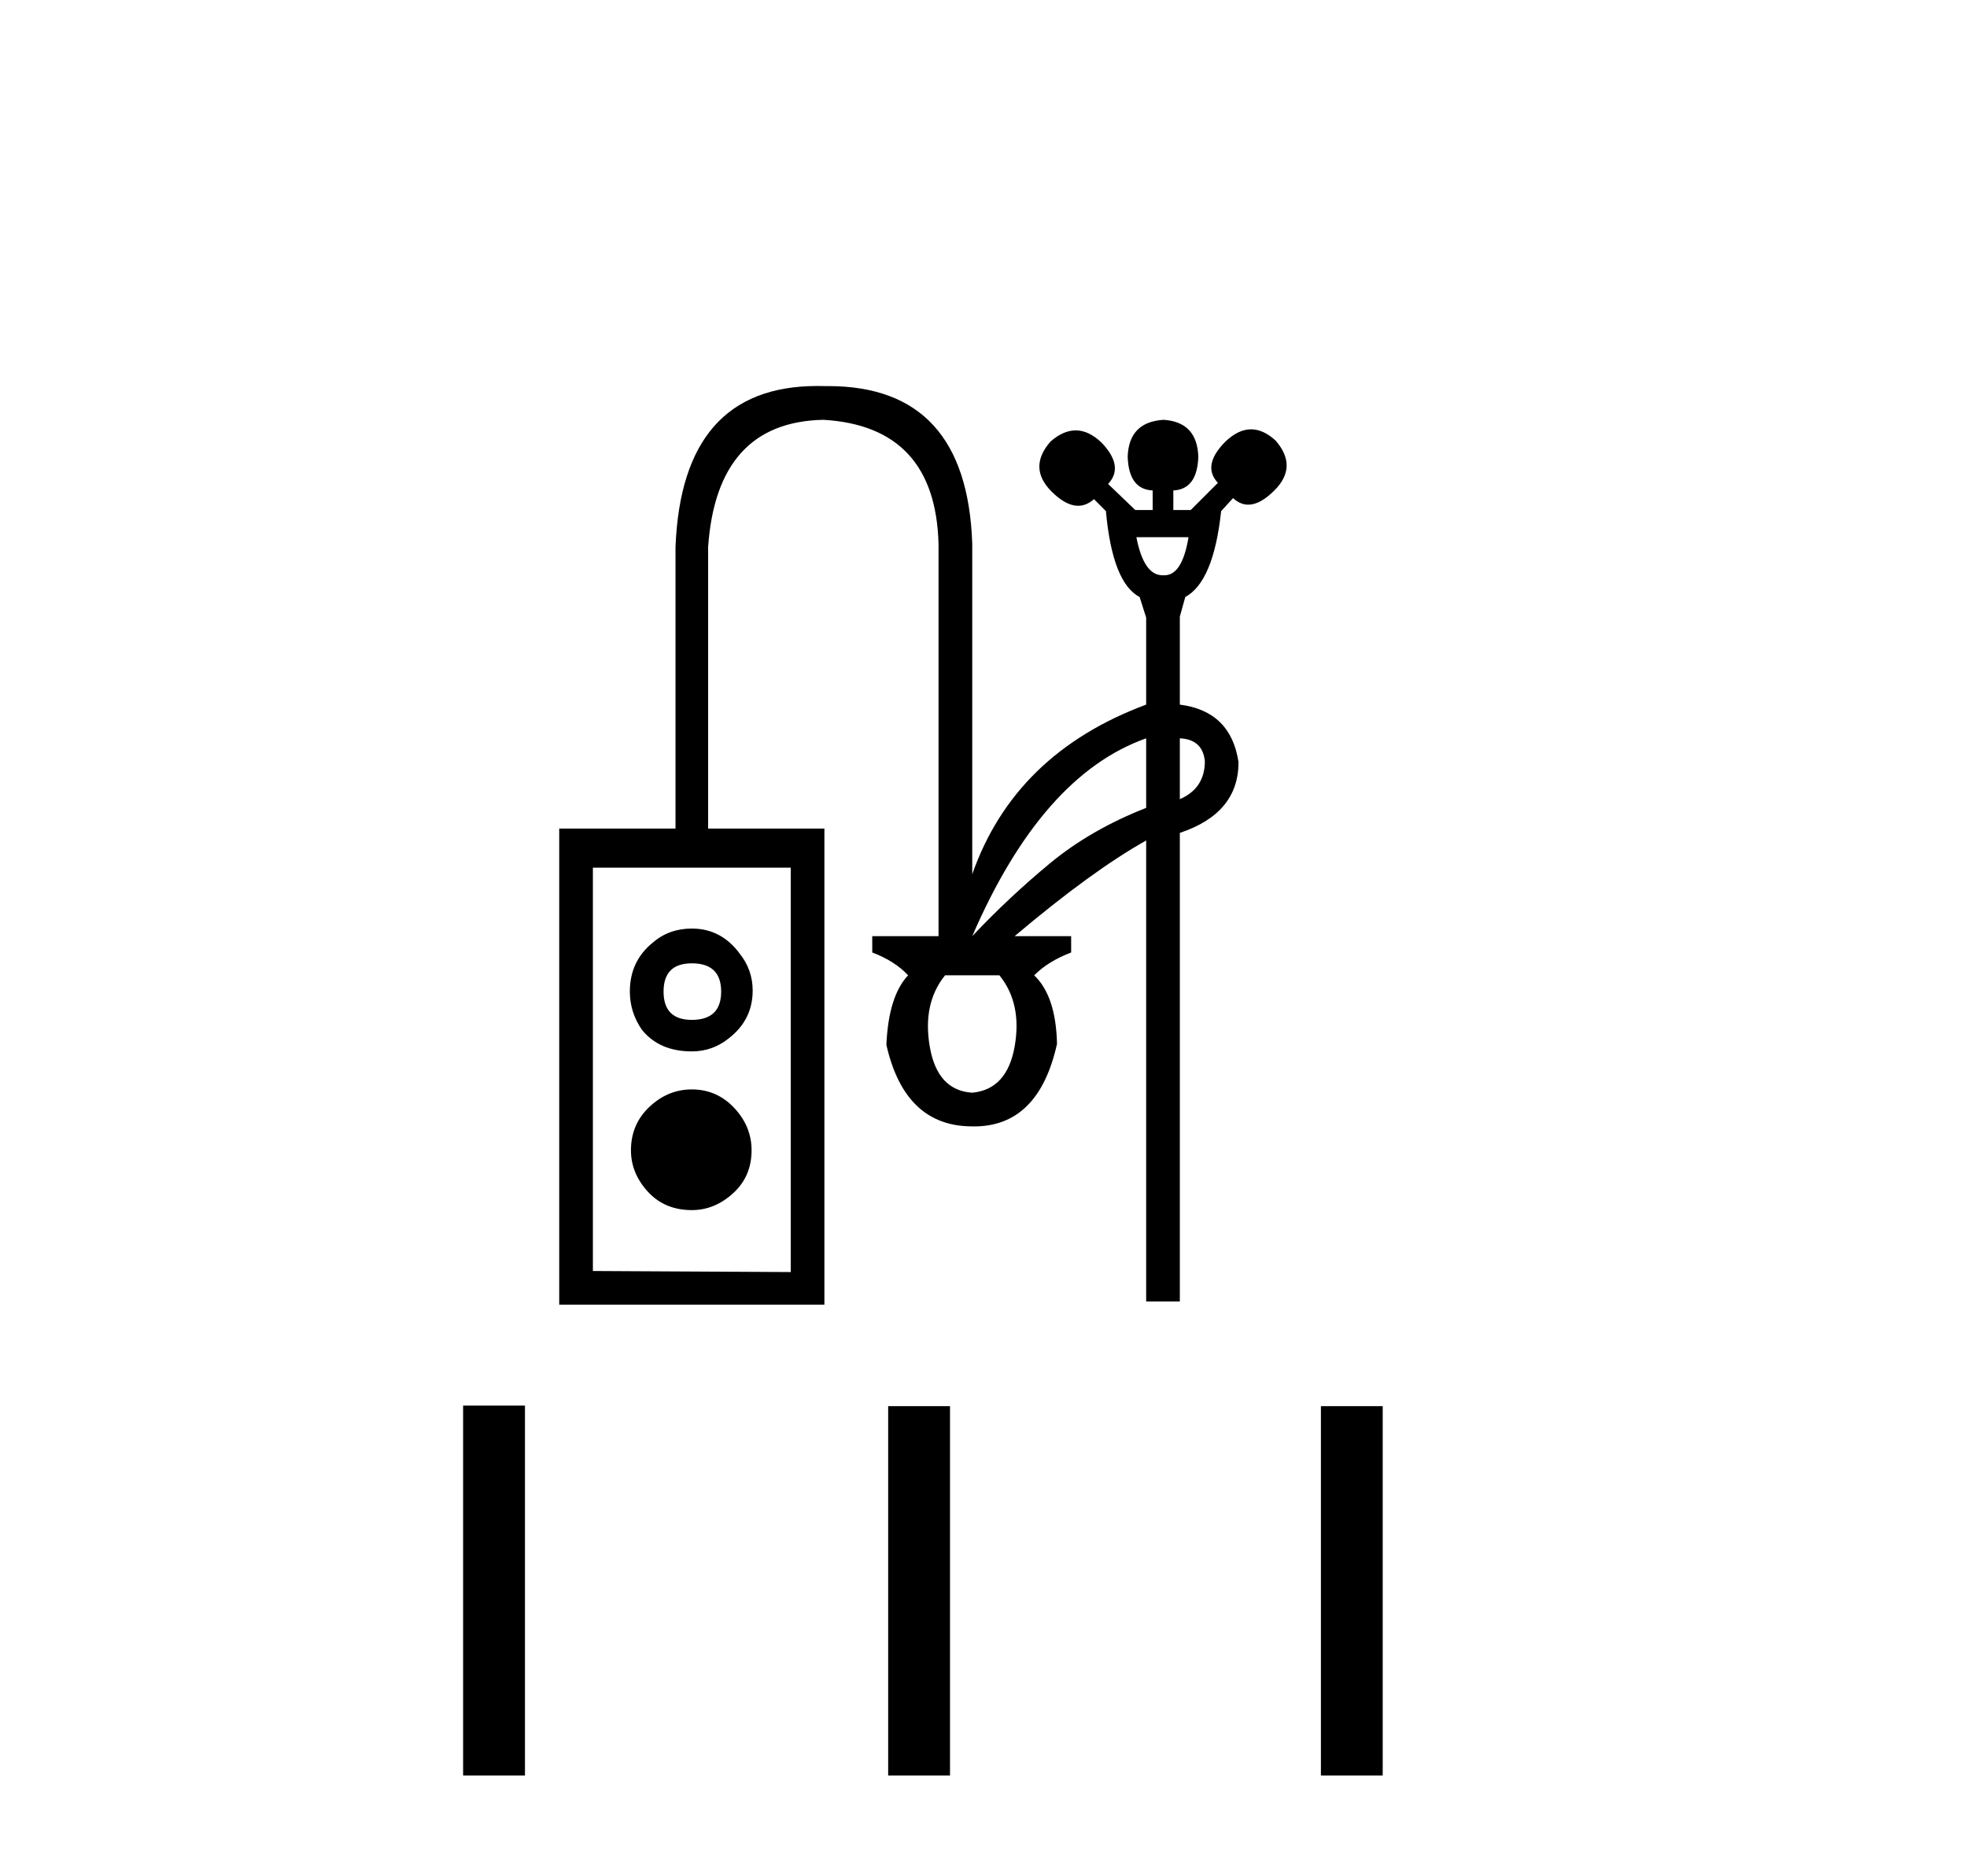
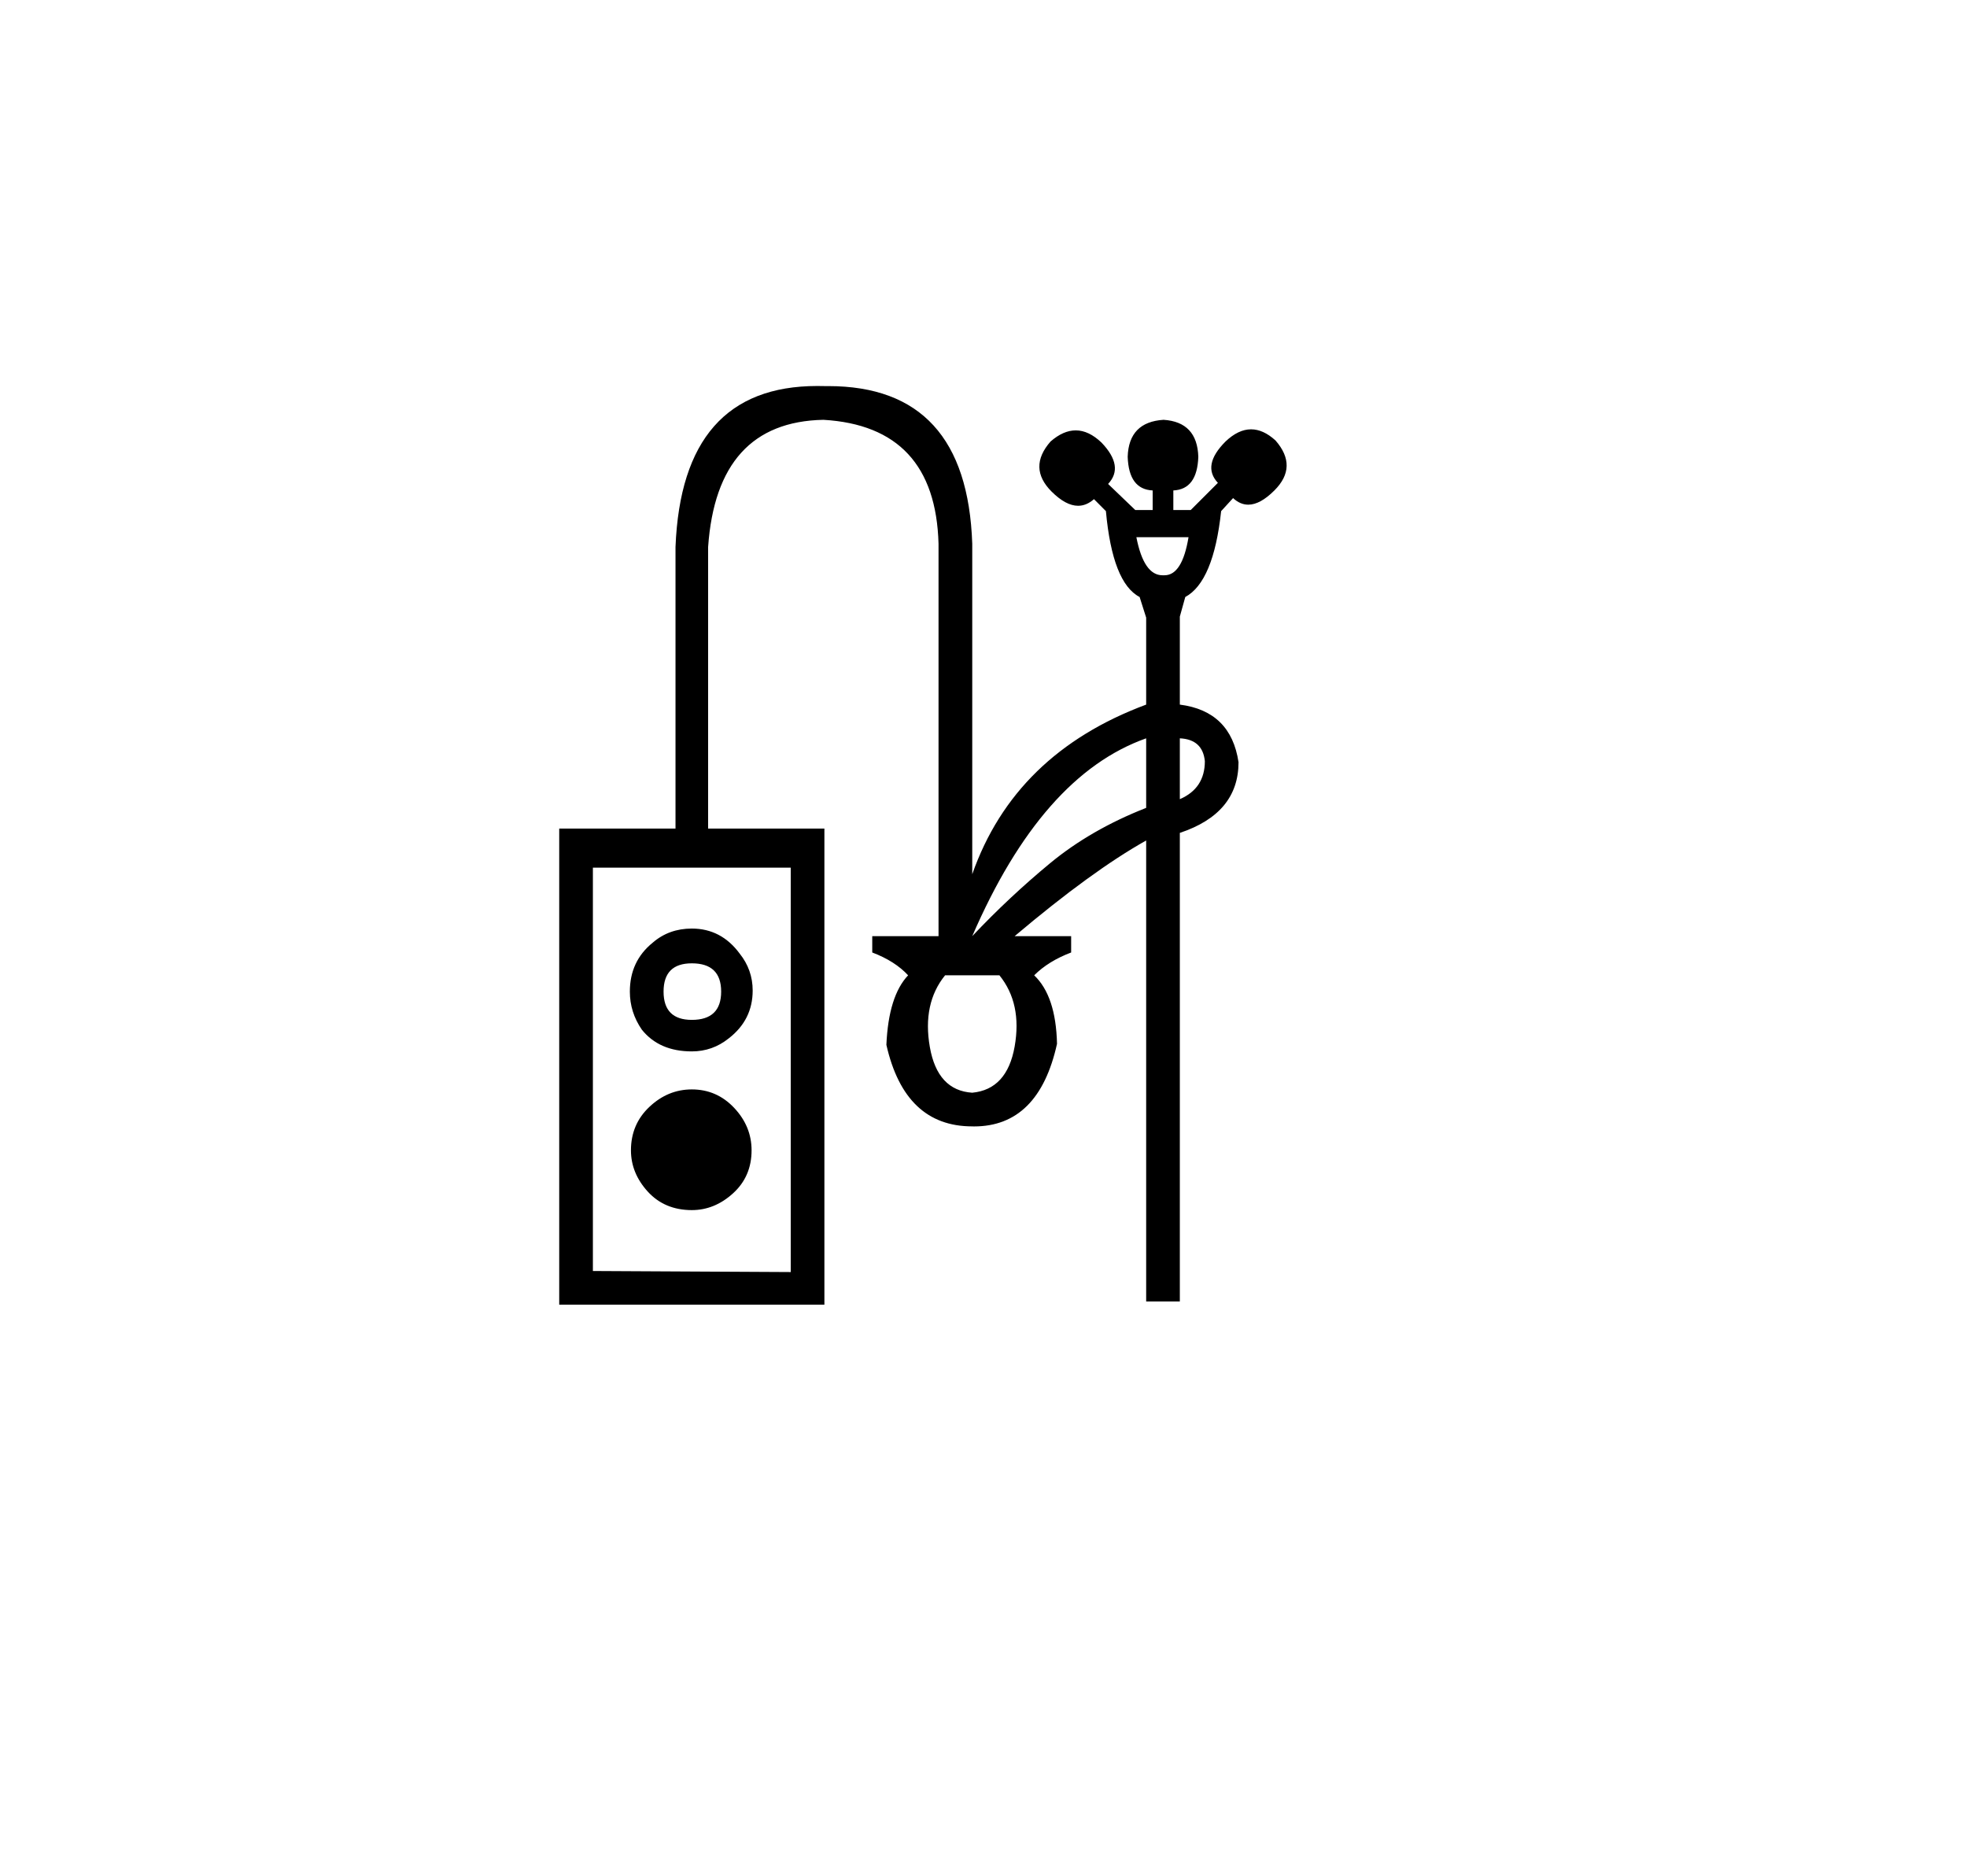
<svg xmlns="http://www.w3.org/2000/svg" width="43.0" height="41.0">
  <path d="M 25.982 11.742 C 25.89 12.297 25.715 12.574 25.457 12.574 C 25.45 12.574 25.443 12.574 25.436 12.574 C 25.428 12.574 25.42 12.574 25.413 12.574 C 25.14 12.574 24.95 12.297 24.842 11.742 ZM 25.792 16.138 C 26.125 16.154 26.307 16.32 26.339 16.637 C 26.339 17.033 26.157 17.31 25.792 17.468 L 25.792 16.138 ZM 25.056 16.138 L 25.056 17.658 C 24.248 17.975 23.547 18.379 22.953 18.87 C 22.359 19.361 21.792 19.892 21.254 20.462 C 22.268 18.118 23.535 16.676 25.056 16.138 ZM 15.124 21.056 C 15.551 21.056 15.765 21.262 15.765 21.674 C 15.765 22.086 15.551 22.292 15.124 22.292 C 14.712 22.292 14.506 22.086 14.506 21.674 C 14.506 21.262 14.712 21.056 15.124 21.056 ZM 15.124 20.296 C 14.791 20.296 14.506 20.399 14.268 20.605 C 13.936 20.874 13.769 21.23 13.769 21.674 C 13.769 21.975 13.856 22.252 14.031 22.506 C 14.284 22.822 14.648 22.981 15.124 22.981 C 15.425 22.981 15.694 22.886 15.931 22.696 C 16.28 22.426 16.454 22.078 16.454 21.65 C 16.454 21.349 16.359 21.08 16.169 20.842 C 15.9 20.478 15.551 20.296 15.124 20.296 ZM 21.848 21.318 C 22.181 21.729 22.291 22.248 22.181 22.874 C 22.07 23.5 21.761 23.836 21.254 23.884 C 20.747 23.852 20.438 23.519 20.327 22.886 C 20.216 22.252 20.327 21.729 20.66 21.318 ZM 15.124 23.812 C 14.775 23.812 14.466 23.939 14.197 24.193 C 13.928 24.446 13.793 24.763 13.793 25.143 C 13.793 25.476 13.916 25.777 14.161 26.046 C 14.407 26.315 14.728 26.45 15.124 26.45 C 15.456 26.45 15.757 26.327 16.026 26.082 C 16.296 25.836 16.43 25.523 16.43 25.143 C 16.43 24.795 16.304 24.486 16.05 24.216 C 15.797 23.947 15.488 23.812 15.124 23.812 ZM 17.286 18.965 L 17.286 27.804 L 12.961 27.781 L 12.961 18.965 ZM 17.865 8.437 C 15.892 8.437 14.86 9.61 14.767 11.956 L 14.767 18.11 L 12.225 18.11 L 12.225 28.517 L 18.022 28.517 L 18.022 18.11 L 15.48 18.11 L 15.48 11.956 C 15.607 10.134 16.446 9.208 17.999 9.176 C 19.63 9.271 20.47 10.174 20.517 11.885 L 20.517 20.462 L 19.068 20.462 L 19.068 20.819 C 19.401 20.945 19.662 21.112 19.852 21.318 C 19.567 21.619 19.408 22.125 19.377 22.838 C 19.646 24.026 20.272 24.62 21.254 24.62 C 21.266 24.621 21.279 24.621 21.291 24.621 C 22.236 24.621 22.841 24.019 23.107 22.815 C 23.091 22.118 22.925 21.619 22.608 21.318 C 22.814 21.112 23.083 20.945 23.416 20.819 L 23.416 20.462 L 22.181 20.462 C 23.305 19.512 24.264 18.815 25.056 18.371 L 25.056 28.446 L 25.792 28.446 L 25.792 18.205 C 26.648 17.92 27.075 17.405 27.075 16.66 C 26.964 15.916 26.537 15.496 25.792 15.401 L 25.792 13.477 L 25.911 13.049 C 26.323 12.827 26.584 12.201 26.695 11.172 L 26.956 10.887 C 27.059 10.983 27.17 11.031 27.288 11.031 C 27.462 11.031 27.652 10.927 27.859 10.72 C 28.208 10.372 28.216 10.007 27.883 9.627 C 27.705 9.465 27.527 9.384 27.349 9.384 C 27.163 9.384 26.977 9.473 26.79 9.651 C 26.442 10 26.386 10.301 26.624 10.554 L 26.03 11.148 L 25.65 11.148 L 25.65 10.72 C 25.998 10.704 26.18 10.459 26.196 9.984 C 26.18 9.477 25.927 9.208 25.436 9.176 C 24.929 9.208 24.668 9.477 24.652 9.984 C 24.668 10.459 24.85 10.704 25.198 10.72 L 25.198 11.148 L 24.818 11.148 L 24.224 10.578 C 24.462 10.324 24.414 10.023 24.081 9.675 C 23.895 9.497 23.707 9.407 23.516 9.407 C 23.334 9.407 23.15 9.489 22.965 9.651 C 22.632 10.031 22.64 10.396 22.988 10.744 C 23.196 10.951 23.389 11.055 23.568 11.055 C 23.69 11.055 23.806 11.007 23.915 10.91 L 24.176 11.172 C 24.271 12.217 24.517 12.843 24.913 13.049 L 25.056 13.5 L 25.056 15.401 C 23.139 16.114 21.872 17.35 21.254 19.108 L 21.254 11.885 C 21.176 9.587 20.126 8.439 18.105 8.439 C 18.078 8.439 18.05 8.439 18.022 8.439 C 17.969 8.438 17.917 8.437 17.865 8.437 Z" style="fill:#000000;stroke:none" />
-   <path d="M 10.124 30.723 L 10.124 38.809 L 11.476 38.809 L 11.476 30.723 ZM 19.416 30.735 L 19.416 38.809 L 20.768 38.809 L 20.768 30.735 ZM 28.876 30.735 L 28.876 38.809 L 30.227 38.809 L 30.227 30.735 Z" style="fill:#000000;stroke:none" />
</svg>